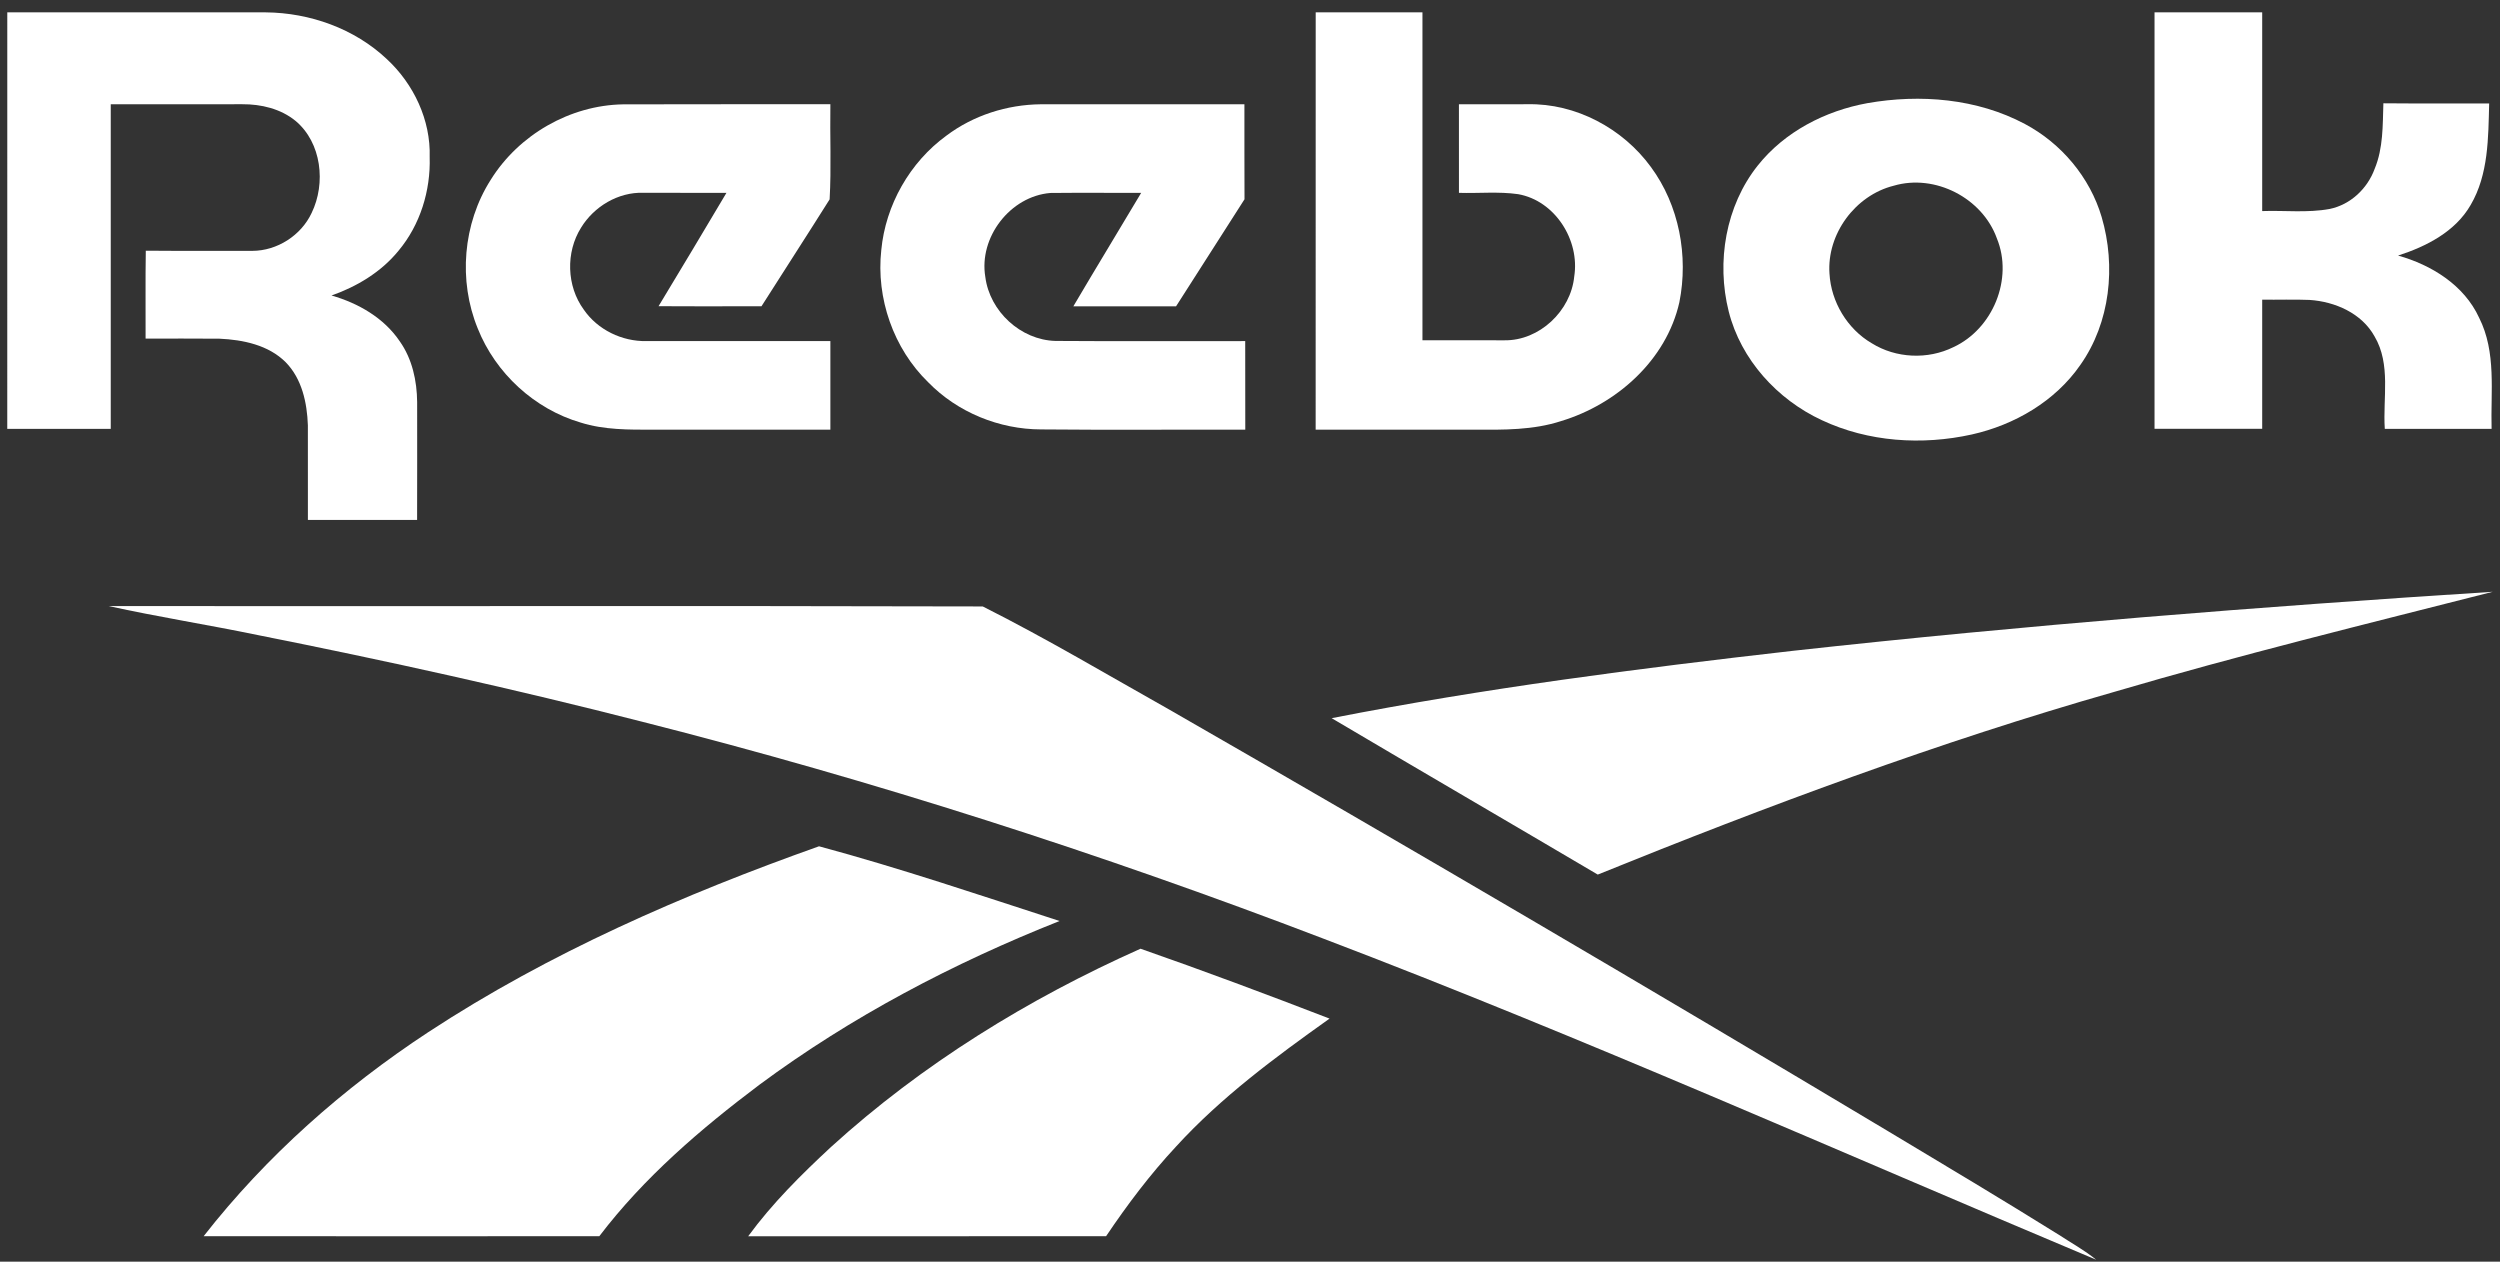
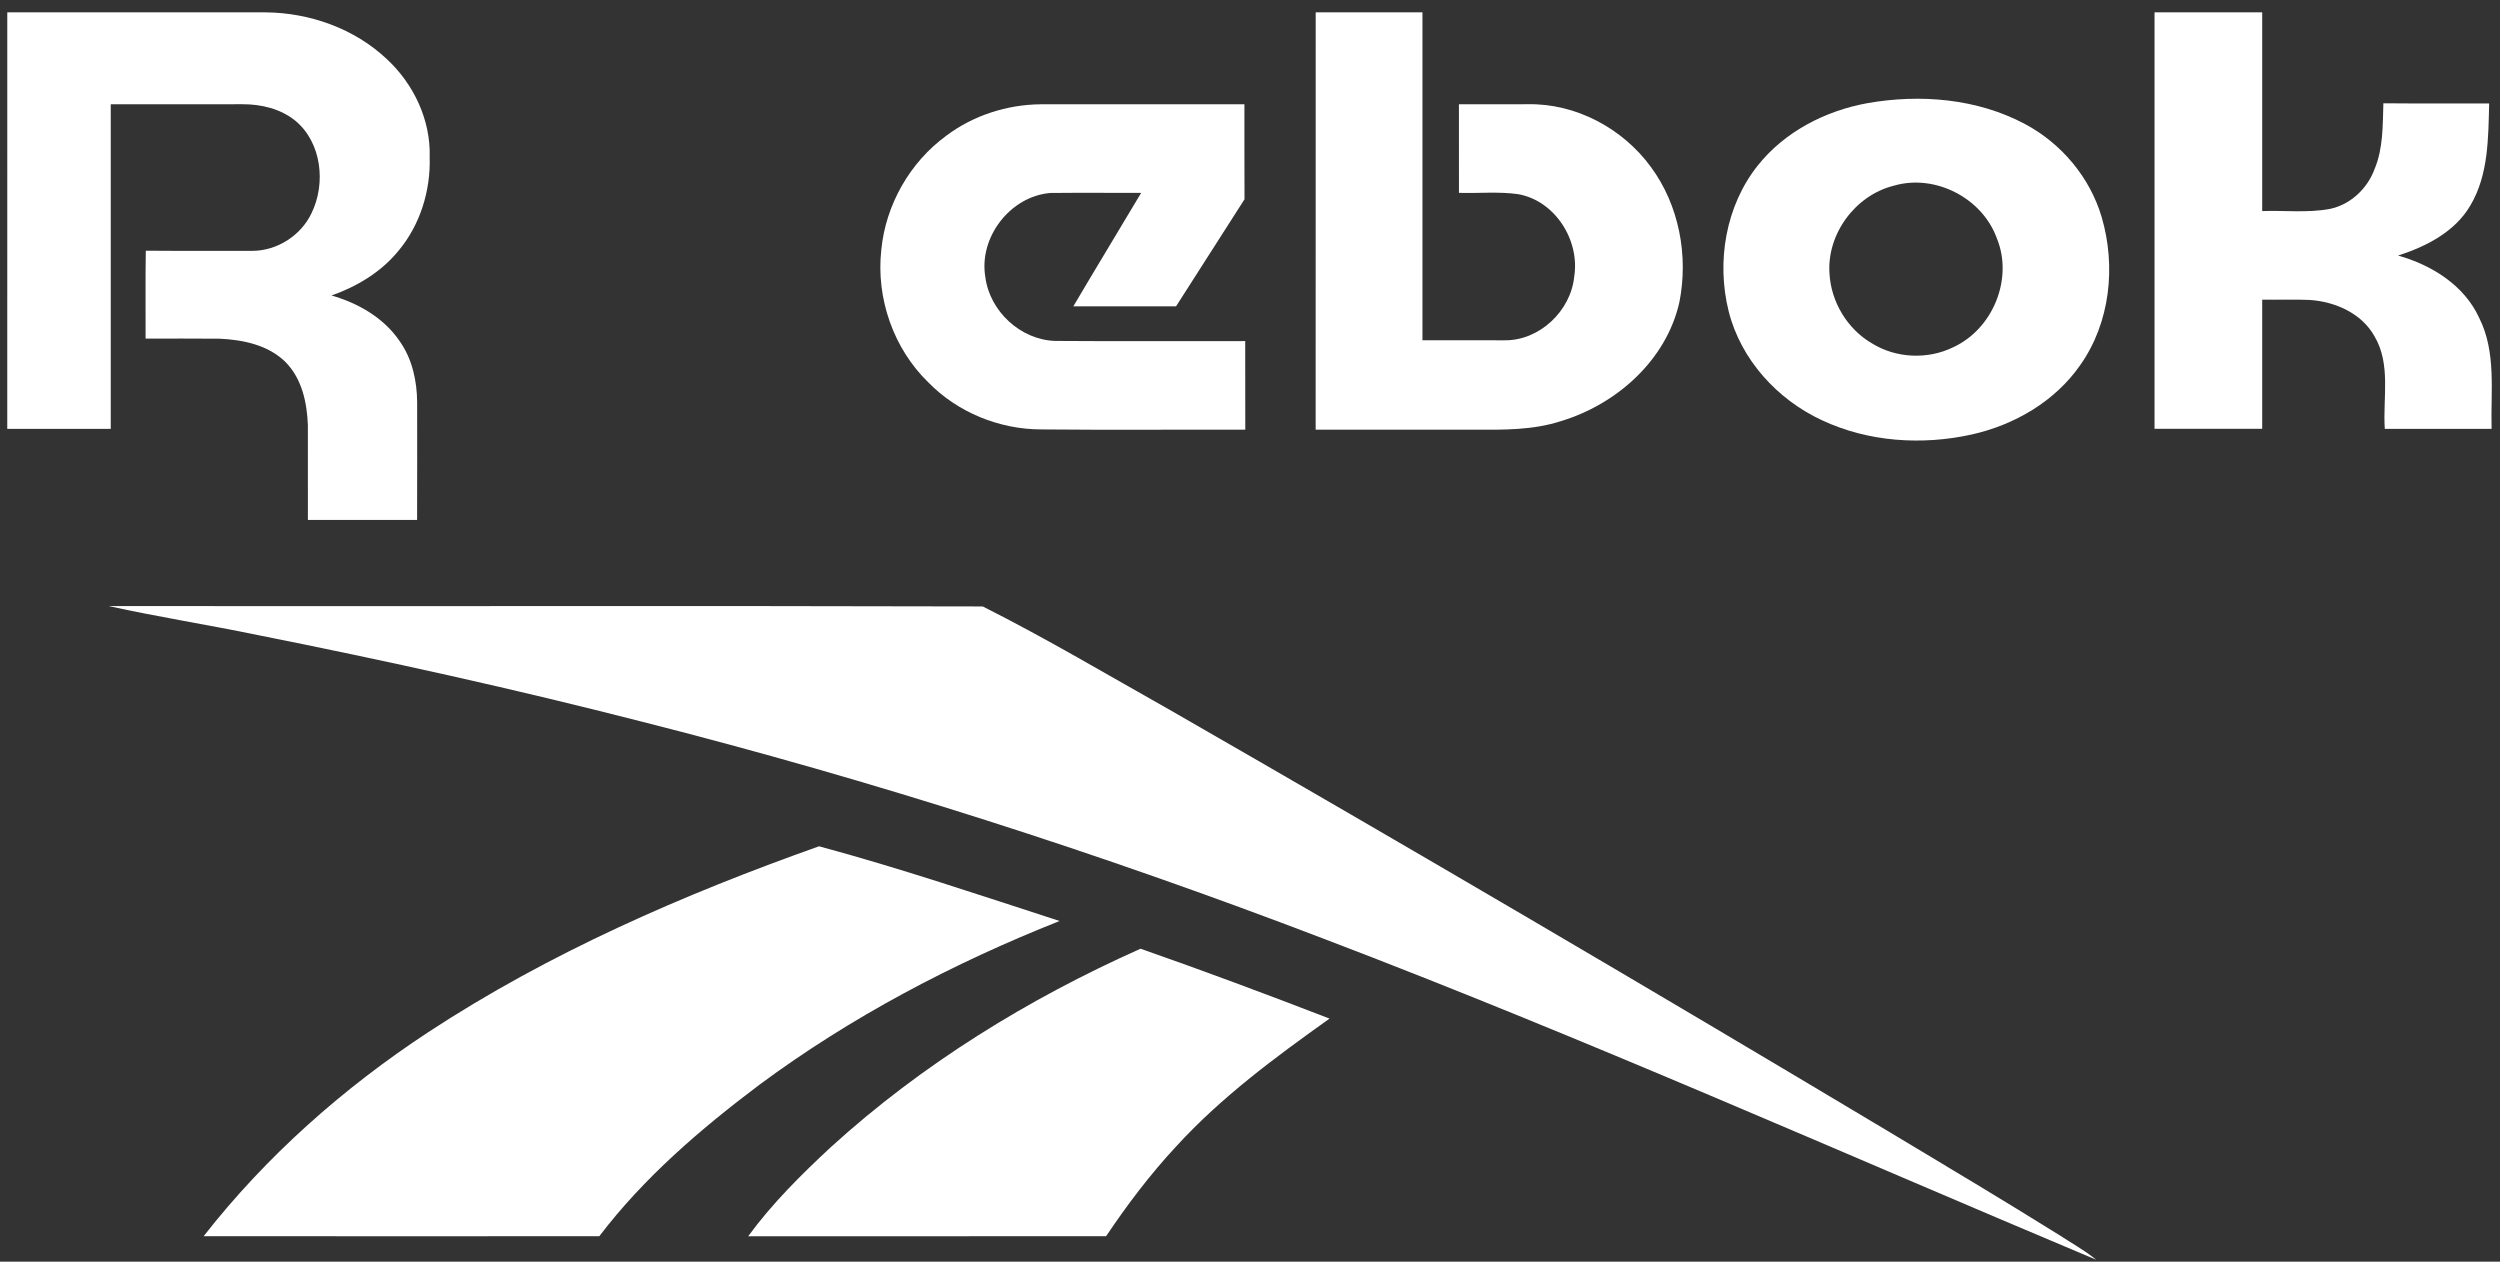
<svg xmlns="http://www.w3.org/2000/svg" width="107" height="54" viewBox="0 0 107 54" fill="none">
  <rect x="0" y="0" width="107" height="54" fill="#333333" stroke="none" />
  <path d="M0.312 0.528C3.998 0.529 7.684 0.528 11.37 0.529C13.263 0.545 15.173 1.224 16.558 2.531C17.708 3.597 18.439 5.141 18.39 6.723C18.435 8.158 17.984 9.624 17.057 10.731C16.318 11.64 15.283 12.262 14.189 12.648C15.333 12.974 16.434 13.606 17.111 14.61C17.644 15.364 17.845 16.298 17.854 17.21C17.855 18.891 17.857 20.573 17.852 22.254C16.294 22.251 14.736 22.254 13.178 22.253C13.175 20.903 13.181 19.553 13.177 18.204C13.144 17.24 12.924 16.212 12.227 15.503C11.488 14.764 10.401 14.542 9.394 14.496C8.339 14.484 7.286 14.495 6.231 14.492C6.236 13.238 6.22 11.984 6.24 10.73C7.76 10.744 9.279 10.731 10.799 10.737C11.861 10.735 12.886 10.079 13.337 9.116C13.954 7.849 13.768 6.109 12.649 5.174C12.015 4.655 11.178 4.456 10.372 4.461C8.494 4.465 6.617 4.459 4.74 4.463C4.741 9.094 4.74 13.724 4.74 18.355C3.264 18.355 1.787 18.355 0.311 18.355C0.311 12.412 0.309 6.471 0.312 0.528Z" fill="white" />
  <path d="M56.312 0.528C57.834 0.529 59.357 0.529 60.881 0.528C60.881 5.206 60.883 9.885 60.881 14.563C62.051 14.565 63.22 14.563 64.391 14.565C65.887 14.586 67.234 13.307 67.377 11.834C67.624 10.282 66.556 8.588 64.974 8.31C64.136 8.191 63.285 8.281 62.443 8.254C62.442 6.99 62.443 5.727 62.442 4.463C63.423 4.459 64.404 4.465 65.385 4.461C67.442 4.418 69.453 5.494 70.658 7.146C71.868 8.785 72.272 10.952 71.877 12.937C71.318 15.417 69.193 17.302 66.816 18.022C65.621 18.412 64.349 18.397 63.107 18.39C60.841 18.39 58.576 18.39 56.31 18.39C56.31 12.435 56.309 6.482 56.312 0.528Z" fill="white" />
  <path d="M92.214 0.529C93.75 0.527 95.285 0.527 96.822 0.529C96.822 3.363 96.82 6.198 96.822 9.034C97.783 9 98.758 9.119 99.711 8.943C100.604 8.759 101.327 8.071 101.636 7.225C102.005 6.339 101.978 5.36 102.009 4.421C103.518 4.436 105.026 4.422 106.536 4.428C106.498 5.896 106.511 7.464 105.744 8.773C105.087 9.916 103.848 10.548 102.637 10.938C104.071 11.34 105.466 12.205 106.106 13.599C106.852 15.076 106.596 16.765 106.64 18.355C105.116 18.355 103.591 18.355 102.069 18.355C101.981 17.038 102.34 15.598 101.631 14.398C101.084 13.407 99.939 12.908 98.849 12.837C98.174 12.809 97.497 12.835 96.822 12.826C96.82 14.669 96.82 16.512 96.822 18.354C95.285 18.355 93.75 18.355 92.214 18.354C92.216 12.412 92.214 6.471 92.214 0.529Z" fill="white" />
  <path d="M79.925 4.415C82.184 4.018 84.618 4.216 86.665 5.306C88.227 6.137 89.449 7.589 89.951 9.29C90.569 11.393 90.319 13.804 89.04 15.617C87.962 17.176 86.224 18.185 84.397 18.595C82.266 19.067 79.963 18.918 77.975 17.984C76.066 17.098 74.51 15.391 73.989 13.331C73.455 11.208 73.856 8.812 75.233 7.083C76.385 5.635 78.123 4.742 79.925 4.415ZM81.051 7.949C79.406 8.36 78.184 10.015 78.302 11.71C78.369 12.918 79.063 14.078 80.109 14.69C81.147 15.338 82.507 15.398 83.604 14.859C85.293 14.079 86.176 11.937 85.467 10.205C84.846 8.474 82.819 7.429 81.051 7.949Z" fill="white" />
-   <path d="M21.001 7.699C22.2 5.769 24.394 4.503 26.67 4.466C29.628 4.456 32.584 4.464 35.54 4.461C35.518 5.818 35.584 7.185 35.508 8.533C34.546 10.064 33.56 11.583 32.591 13.109C31.122 13.105 29.655 13.117 28.187 13.104C29.159 11.489 30.134 9.876 31.092 8.254C29.907 8.251 28.722 8.257 27.535 8.251C26.463 8.216 25.424 8.836 24.871 9.742C24.208 10.794 24.248 12.245 24.985 13.251C25.579 14.116 26.624 14.618 27.666 14.599C30.29 14.599 32.915 14.598 35.54 14.599C35.54 15.863 35.541 17.126 35.54 18.389C33.012 18.39 30.484 18.389 27.956 18.39C26.919 18.392 25.857 18.402 24.856 18.087C22.875 17.509 21.211 15.975 20.448 14.061C19.609 12.014 19.81 9.569 21.001 7.699Z" fill="white" />
  <path d="M40.503 5.808C41.66 4.937 43.1 4.478 44.544 4.463C47.45 4.461 50.356 4.463 53.261 4.463C53.264 5.818 53.257 7.173 53.265 8.529C52.288 10.055 51.315 11.585 50.335 13.111C48.869 13.109 47.404 13.111 45.939 13.111C46.895 11.486 47.878 9.877 48.842 8.255C47.548 8.258 46.253 8.245 44.959 8.259C43.239 8.398 41.885 10.158 42.172 11.856C42.36 13.326 43.684 14.552 45.173 14.592C47.881 14.611 50.589 14.596 53.295 14.599C53.299 15.862 53.295 17.125 53.298 18.39C50.386 18.383 47.474 18.407 44.562 18.379C42.77 18.377 40.984 17.65 39.73 16.364C38.239 14.917 37.492 12.762 37.719 10.702C37.902 8.775 38.939 6.948 40.503 5.808Z" fill="white" />
-   <path d="M76.72 27.857C86.686 26.756 96.687 25.97 106.691 25.328C101.282 26.706 95.853 28.033 90.494 29.611C82.969 31.759 75.631 34.498 68.384 37.432C64.591 35.194 60.785 32.981 56.995 30.738C63.518 29.459 70.117 28.61 76.72 27.857Z" fill="white" />
  <path d="M4.649 25.939C17.12 25.955 29.593 25.921 42.062 25.956C44.787 27.327 47.414 28.891 50.072 30.386C60.371 36.302 70.614 42.316 80.805 48.413C83.255 49.881 85.707 51.346 88.131 52.857C88.662 53.206 89.224 53.513 89.717 53.917C78.704 49.29 67.789 44.417 56.624 40.167C47.104 36.524 37.384 33.402 27.504 30.895C22.05 29.496 16.551 28.28 11.029 27.18C8.908 26.741 6.763 26.404 4.649 25.939Z" fill="white" />
  <path d="M18.332 44.175C23.512 40.778 29.233 38.29 35.054 36.221C38.523 37.157 41.932 38.312 45.35 39.419C40.805 41.221 36.437 43.513 32.503 46.427C29.988 48.319 27.565 50.395 25.651 52.909C20.006 52.912 14.361 52.915 8.717 52.908C11.398 49.478 14.7 46.562 18.332 44.175Z" fill="white" />
  <path d="M35.568 49.09C39.468 45.544 44.011 42.747 48.815 40.605C51.529 41.553 54.222 42.561 56.905 43.596C54.584 45.248 52.273 46.953 50.343 49.064C49.232 50.255 48.249 51.56 47.341 52.909C42.234 52.915 37.128 52.908 32.021 52.913C33.05 51.506 34.294 50.272 35.568 49.09Z" fill="white" />
</svg>